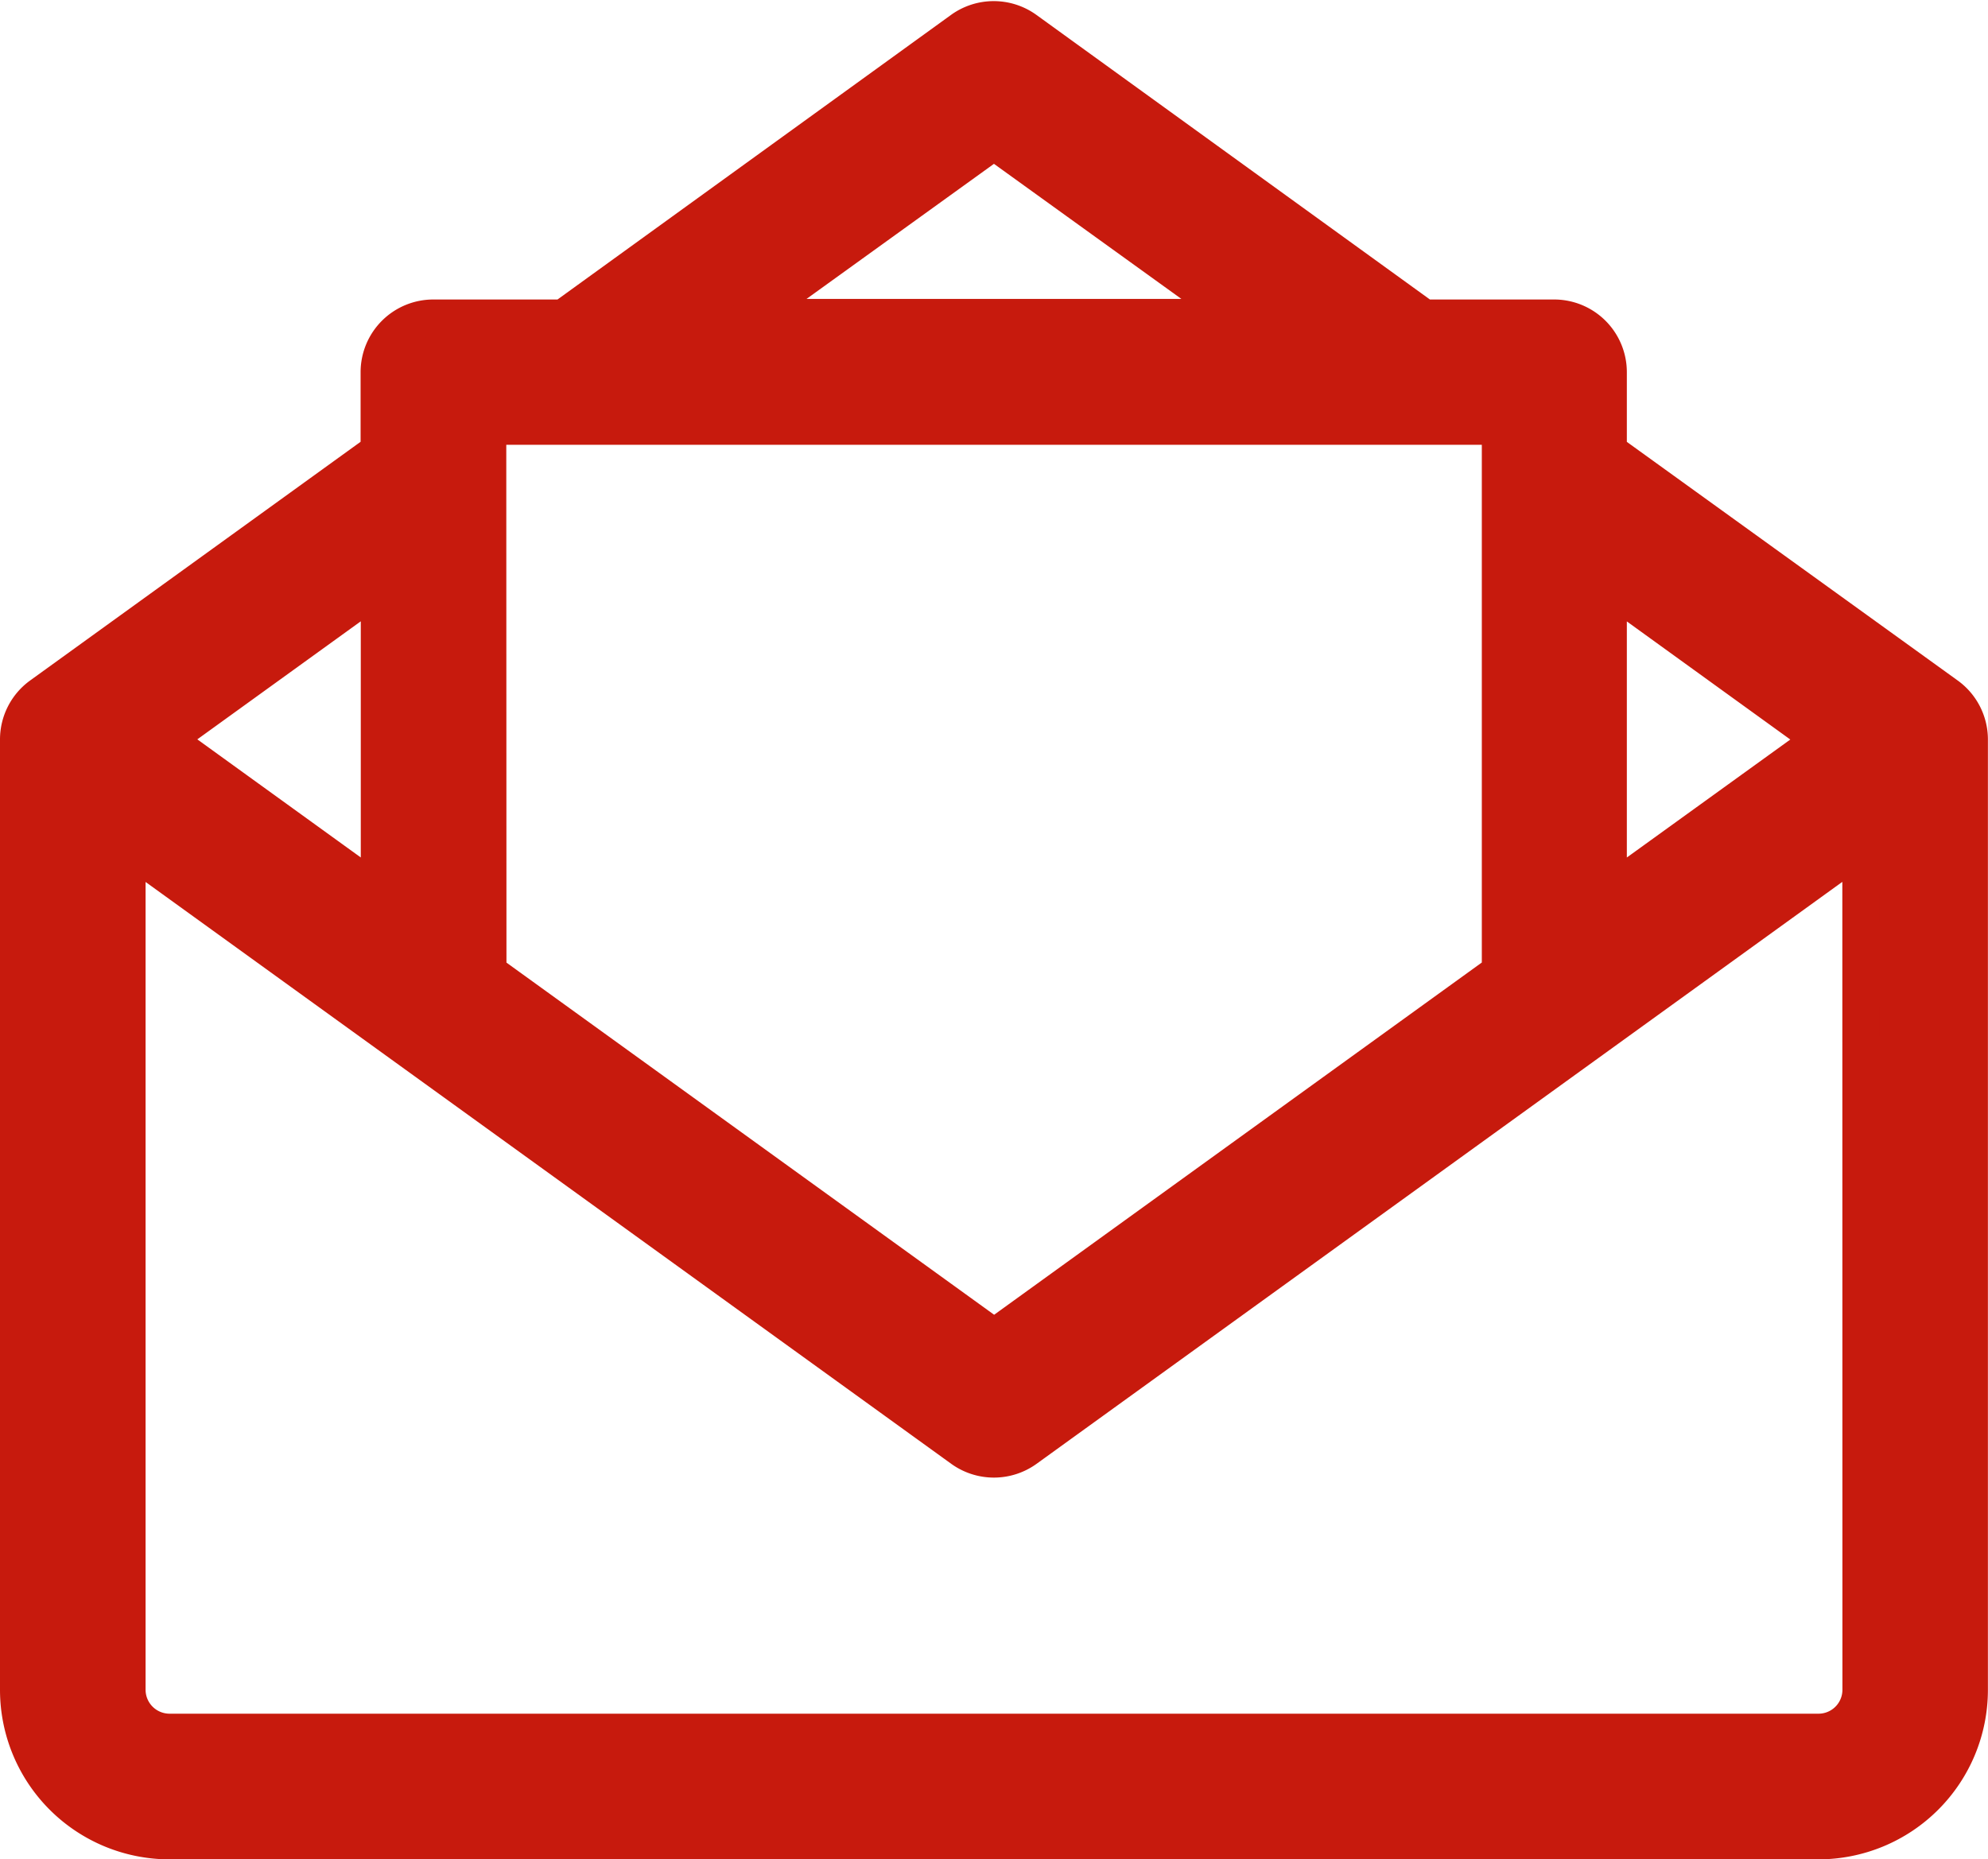
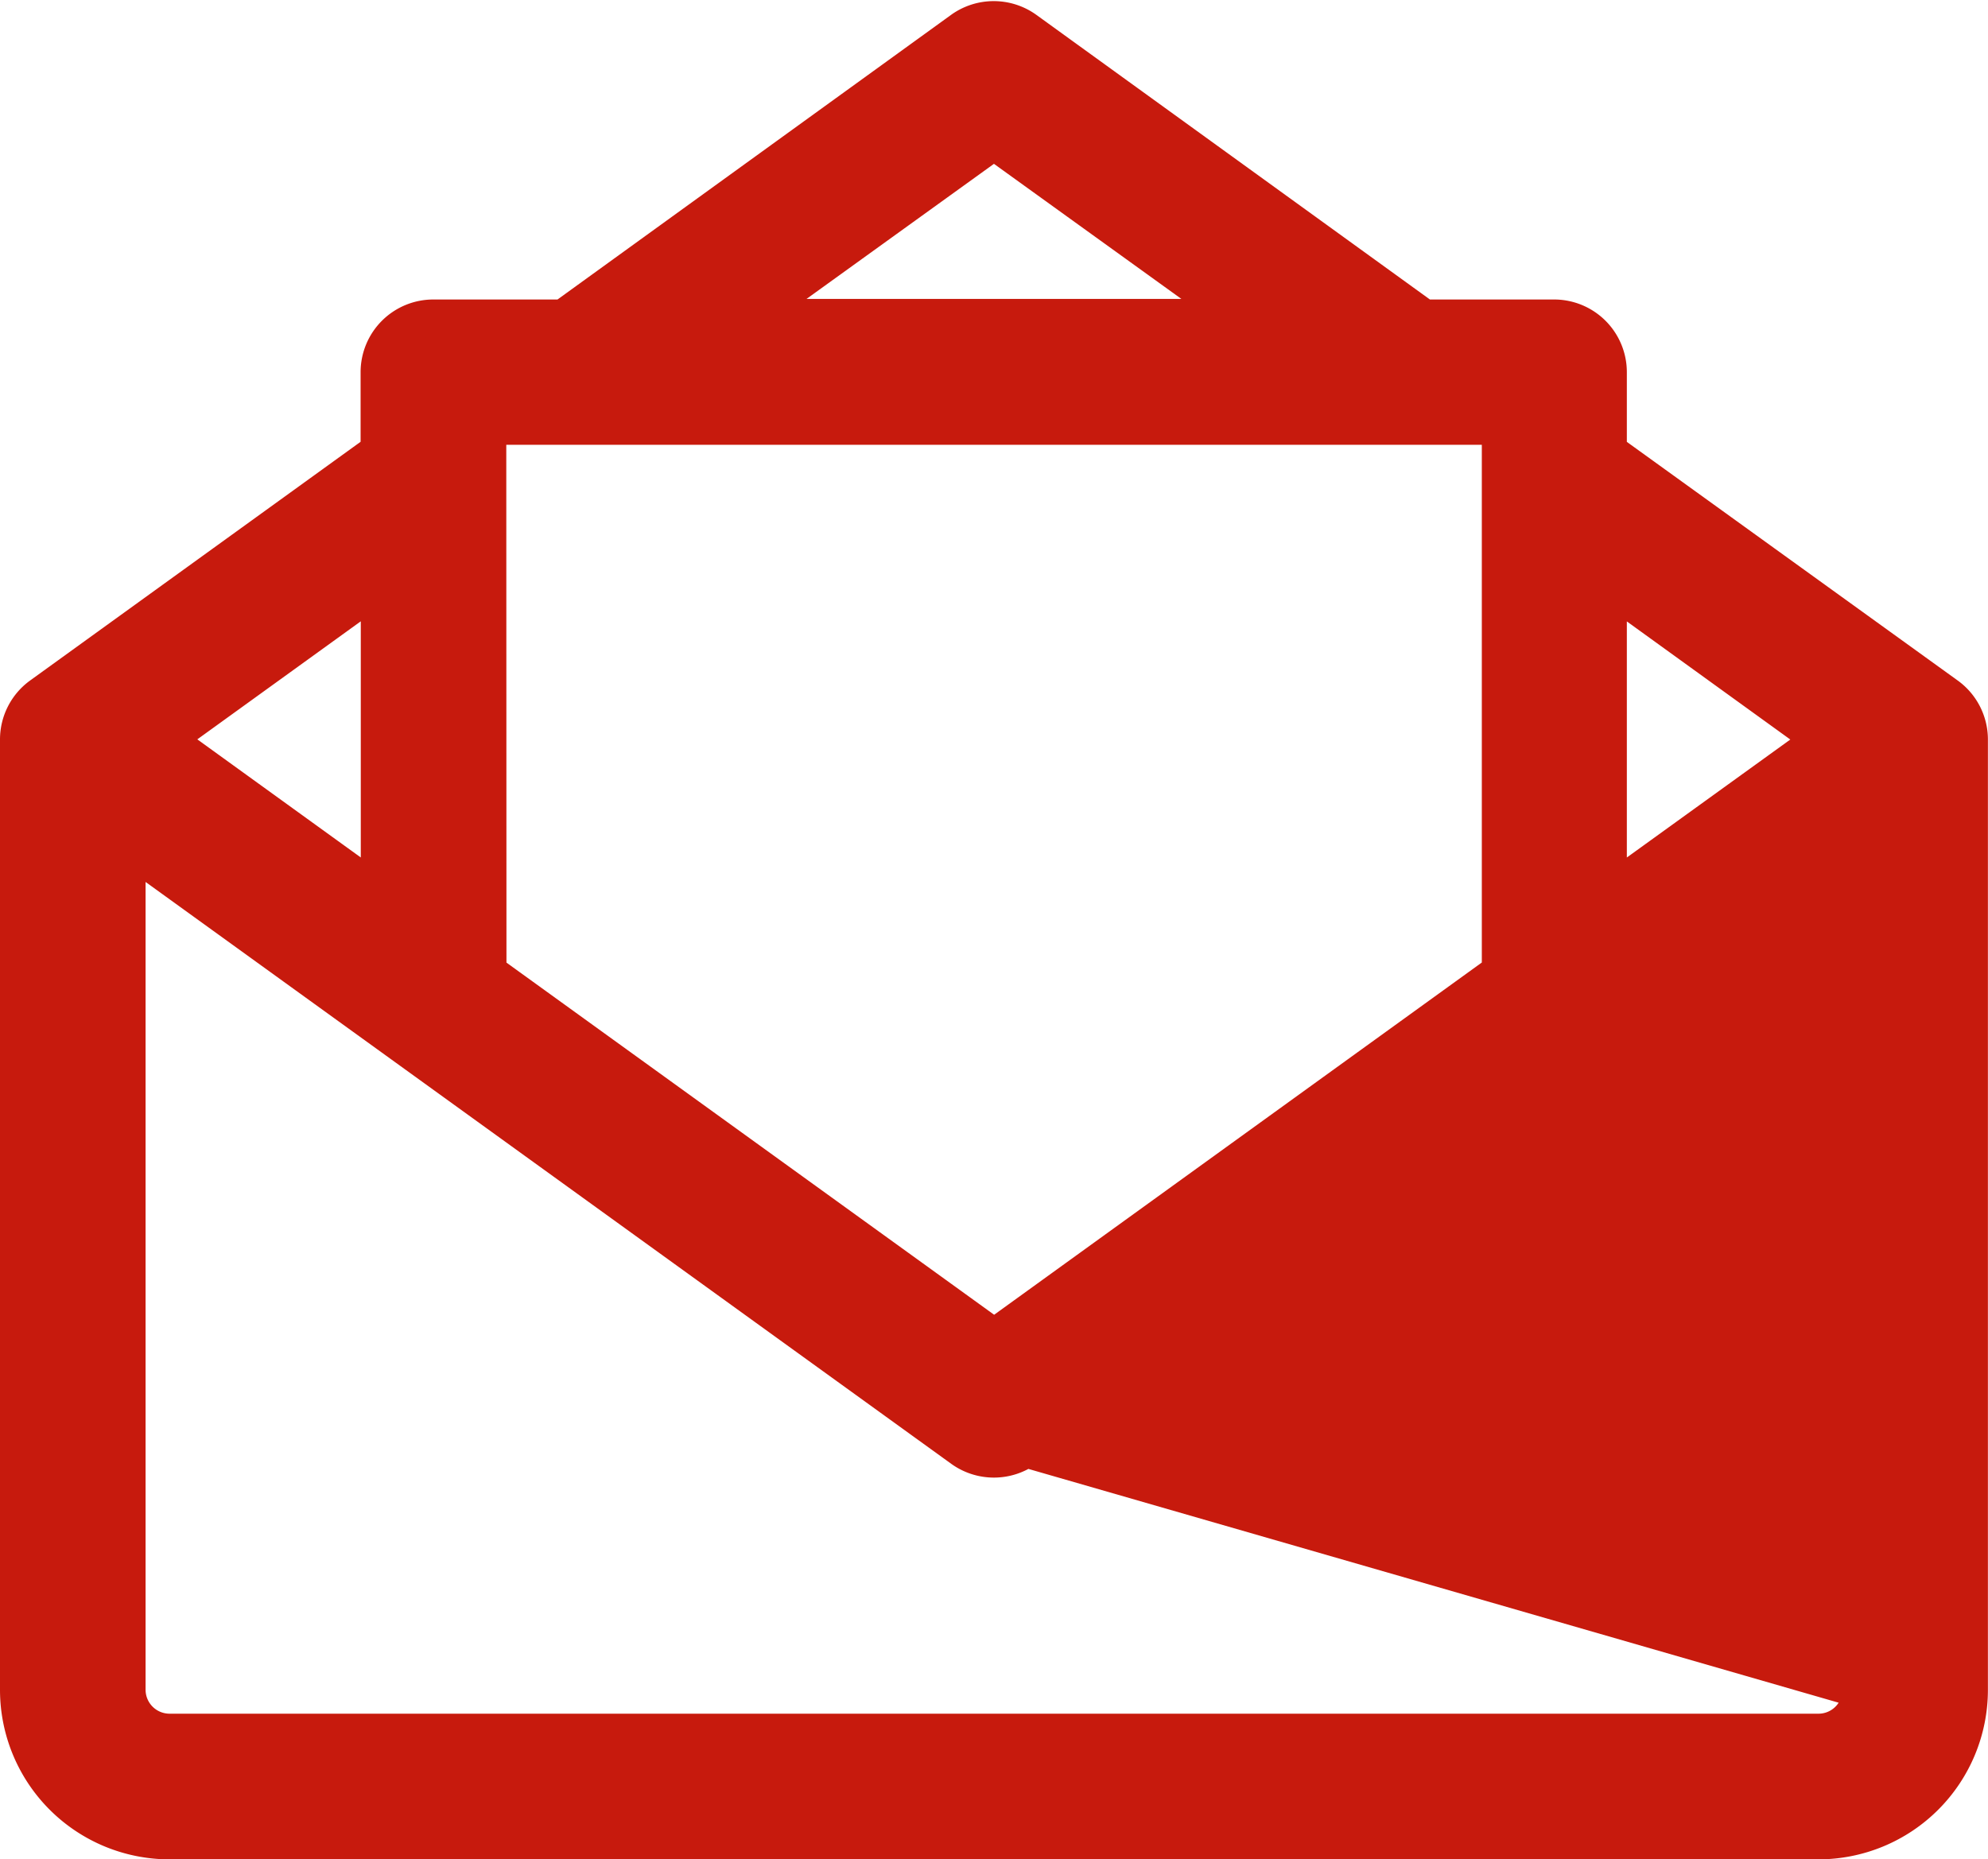
<svg xmlns="http://www.w3.org/2000/svg" width="21.385" height="20.002" viewBox="0 0 21.385 20.002">
  <defs>
    <style>.a{fill:#c71a0d;stroke:#c71a0d;stroke-width:0.4px;}</style>
  </defs>
-   <path class="a" d="M25.984,15.74a.582.582,0,0,0-.242-.473L22.1,12.64v-.851a.582.582,0,0,0-.583-.583h-1.4l-4.286-3.1a.585.585,0,0,0-.683,0l-4.286,3.1h-1.4a.582.582,0,0,0-.583.583v.85L5.241,15.267A.583.583,0,0,0,5,15.74V25.964H5a1.624,1.624,0,0,0,1.623,1.623H24.361a1.624,1.624,0,0,0,1.623-1.623ZM22.1,14.078l2.3,1.662L22.1,17.4ZM15.492,9.3l2.636,1.9H12.856Zm-5.446,3.069H20.94v5.872l-5.446,3.934-5.446-3.933ZM8.881,14.077V17.4l-2.3-1.662ZM24.819,25.963a.457.457,0,0,1-.457.457H6.623a.458.458,0,0,1-.457-.457V16.881L15.15,23.37a.585.585,0,0,0,.683,0l8.985-6.49Z" transform="translate(-4.8 -7.784)" />
+   <path class="a" d="M25.984,15.74a.582.582,0,0,0-.242-.473L22.1,12.64v-.851a.582.582,0,0,0-.583-.583h-1.4l-4.286-3.1a.585.585,0,0,0-.683,0l-4.286,3.1h-1.4a.582.582,0,0,0-.583.583v.85L5.241,15.267A.583.583,0,0,0,5,15.74V25.964H5a1.624,1.624,0,0,0,1.623,1.623H24.361a1.624,1.624,0,0,0,1.623-1.623ZM22.1,14.078l2.3,1.662L22.1,17.4ZM15.492,9.3l2.636,1.9H12.856Zm-5.446,3.069H20.94v5.872l-5.446,3.934-5.446-3.933ZM8.881,14.077V17.4l-2.3-1.662ZM24.819,25.963a.457.457,0,0,1-.457.457H6.623a.458.458,0,0,1-.457-.457V16.881L15.15,23.37a.585.585,0,0,0,.683,0Z" transform="translate(-4.8 -7.784)" />
</svg>